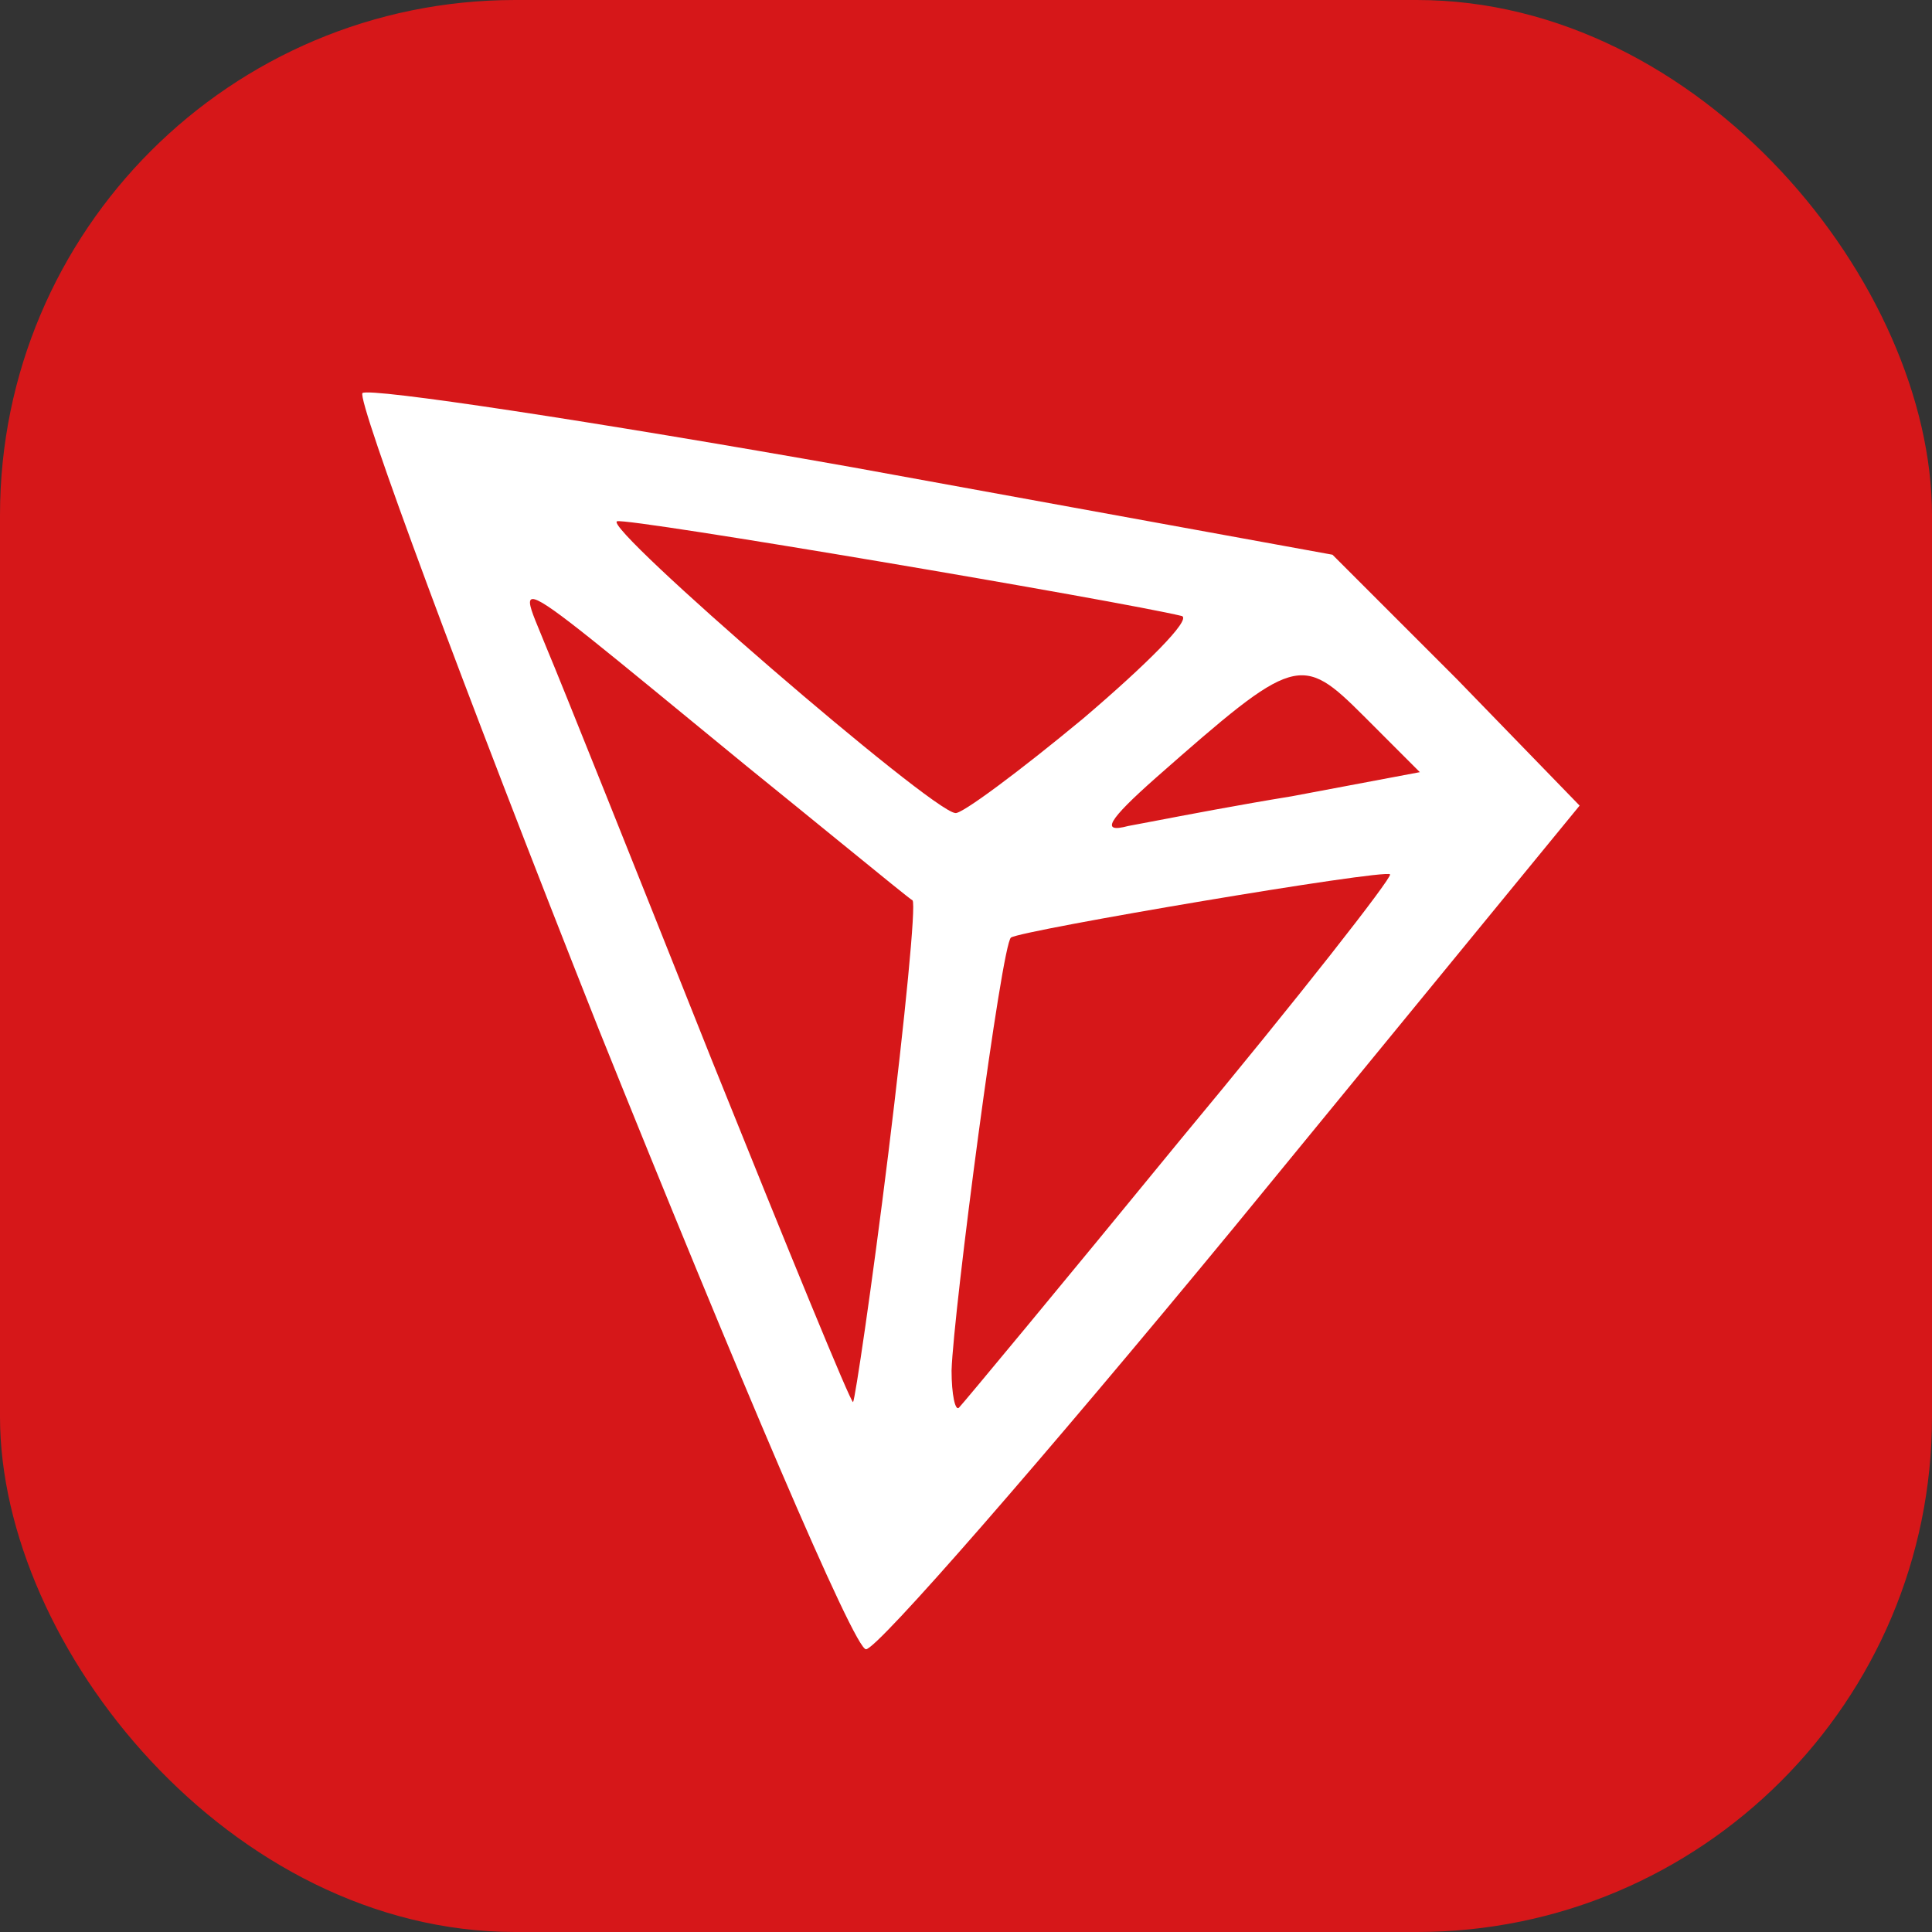
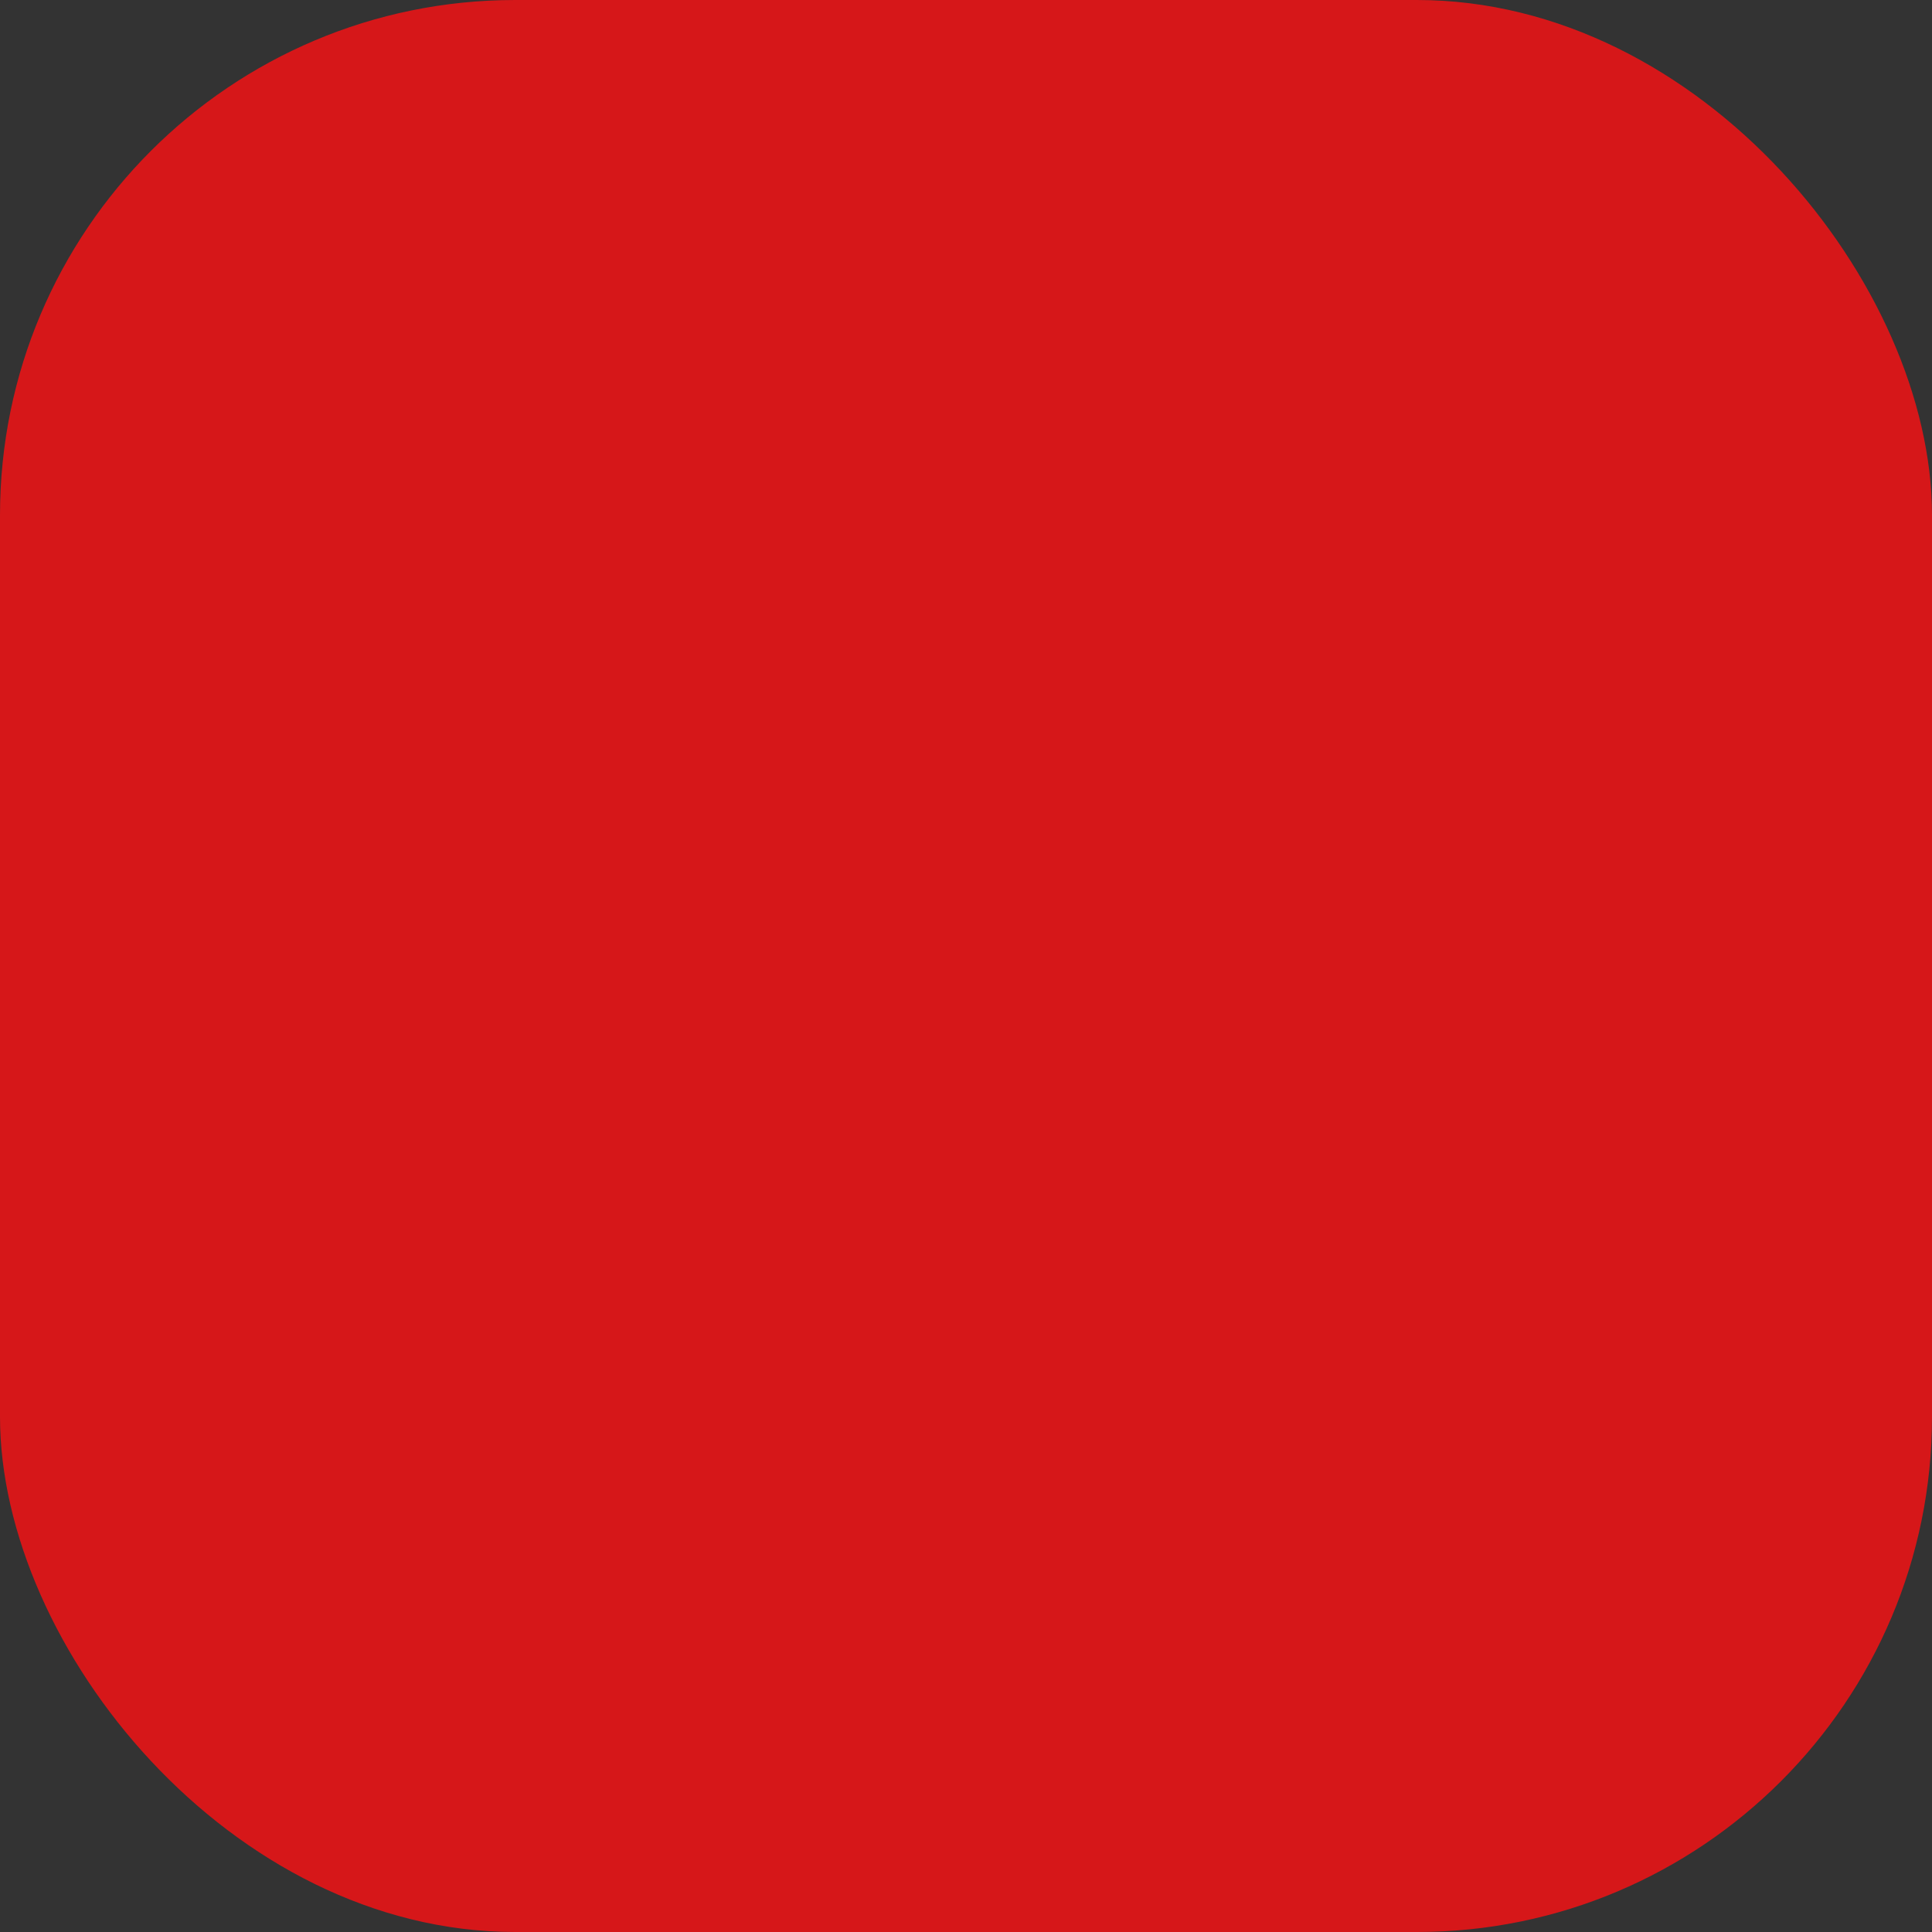
<svg xmlns="http://www.w3.org/2000/svg" width="120" height="120" viewBox="0 0 120 120" fill="none">
  <rect x="0" y="0" width="120" height="120" fill="#333333" stroke="none" />
  <rect width="120" height="120" rx="32" fill="#D61719" />
-   <path fill-rule="evenodd" clip-rule="evenodd" d="M37.173 63.888C28.748 42.65 22.168 24.875 22.513 24.413C22.976 24.067 36.711 26.145 52.986 29.03L82.763 34.455L90.496 42.188L98.113 50.038L76.645 76.237C64.758 90.662 54.486 102.437 53.793 102.437C53.1 102.552 45.713 85.125 37.173 63.888ZM55.178 71.62C56.215 63.195 56.908 56.153 56.678 55.922C56.539 55.853 54.799 54.436 52.249 52.359L52.248 52.359C50.575 50.996 48.553 49.349 46.406 47.612C45.151 46.584 44.006 45.644 42.962 44.787L42.952 44.779L42.951 44.778C35.762 38.875 33.364 36.905 32.976 37.244C32.782 37.413 33.091 38.16 33.555 39.281L33.555 39.281C33.675 39.572 33.806 39.888 33.941 40.225C34.865 42.417 39.48 53.96 44.213 65.85C48.946 77.623 52.868 87.2 52.986 87.085C53.1 86.97 54.138 80.045 55.178 71.62ZM86.341 54.307C86.456 54.537 80.686 61.925 73.299 70.812C66.028 79.7 59.796 87.202 59.563 87.432C59.334 87.662 59.103 86.625 59.103 85.125C59.218 81.432 62.221 58.577 62.796 58.232C63.489 57.77 85.996 53.96 86.341 54.307ZM80.224 49.46L88.189 47.96L84.726 44.495C80.801 40.57 80.456 40.688 71.799 48.305C68.799 50.96 68.336 51.768 70.069 51.305C70.373 51.25 70.871 51.155 71.511 51.032L71.512 51.032C73.536 50.645 76.98 49.986 80.224 49.46ZM73.414 38.263C73.991 38.495 71.224 41.265 67.299 44.61L67.296 44.613C63.259 47.958 59.679 50.613 59.334 50.498C57.834 50.383 37.401 32.723 38.326 32.378C39.019 32.145 69.606 37.338 73.414 38.263Z" fill="white" />
</svg>